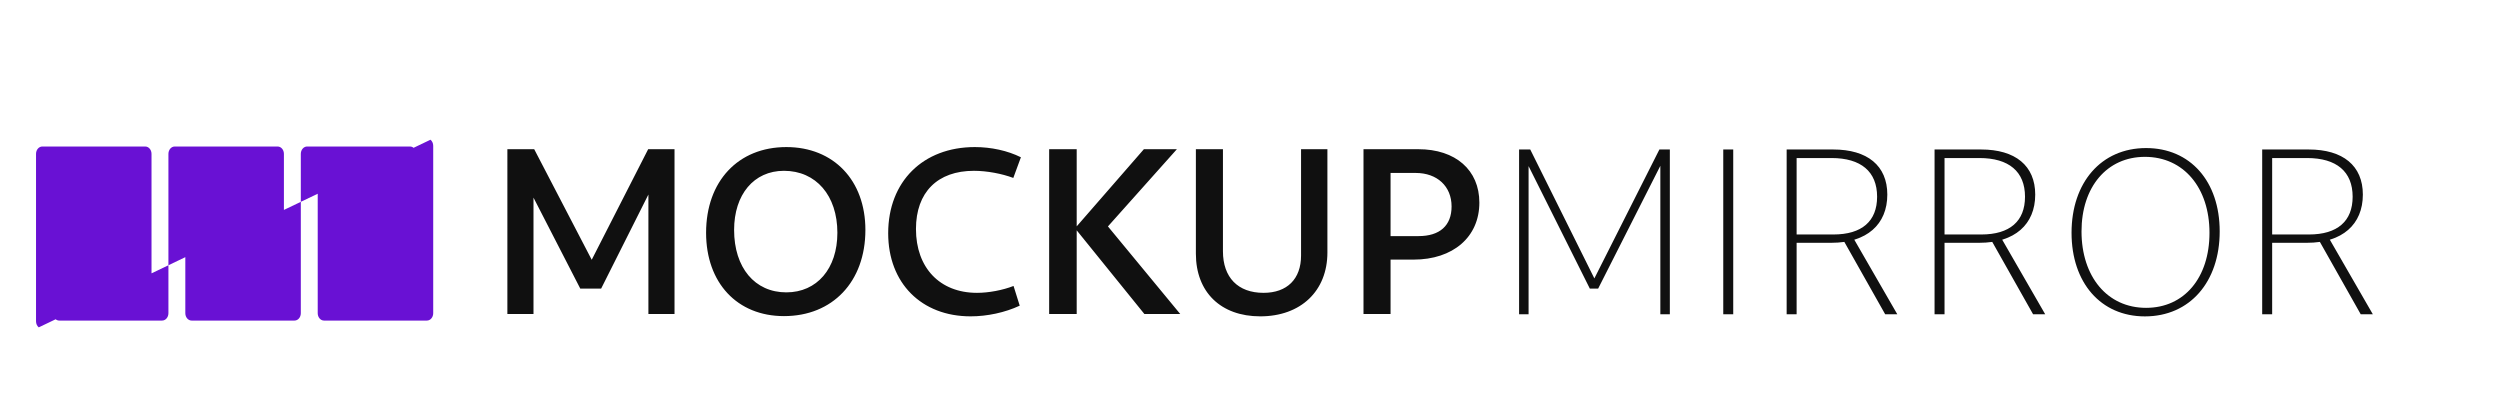
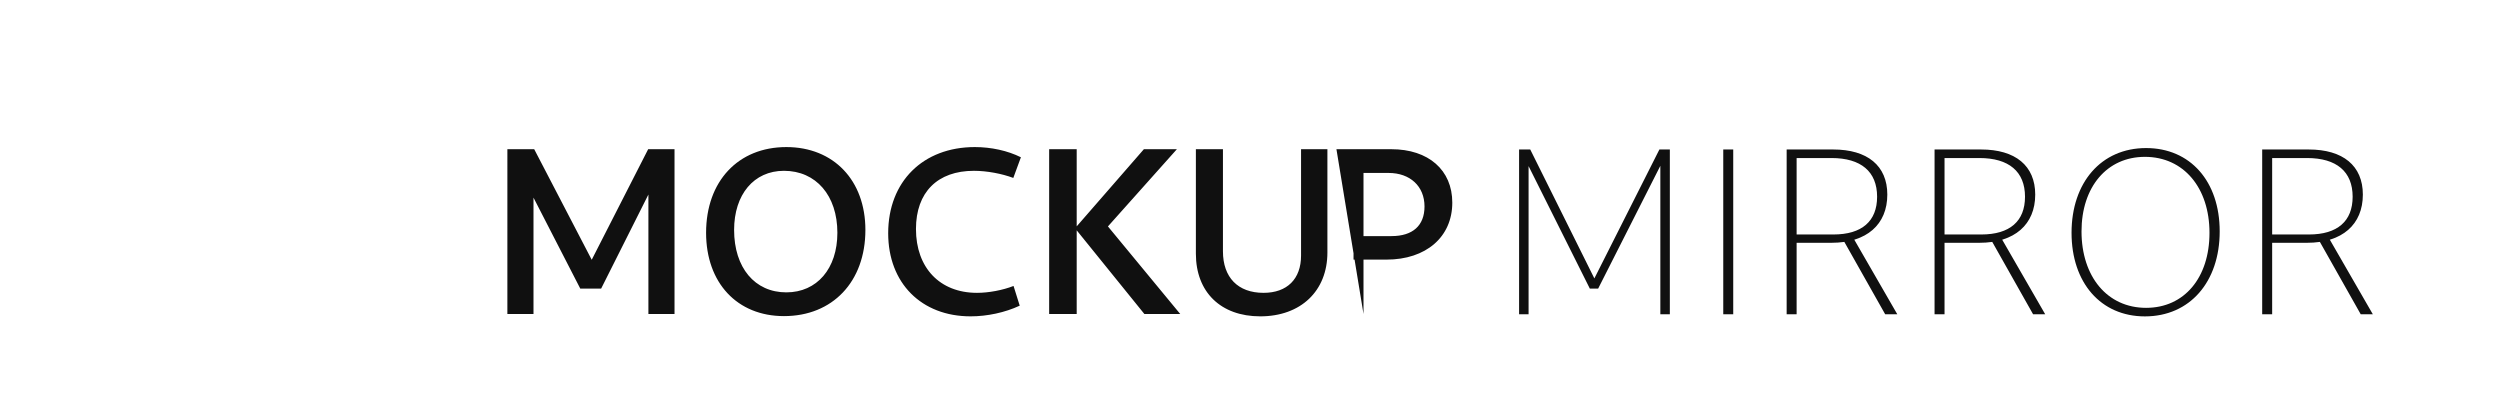
<svg xmlns="http://www.w3.org/2000/svg" width="261.634" height="44" viewBox="0 0 261.634 44" version="1.1" id="svg1">
  <defs id="defs1" />
  <g id="layer1" transform="translate(10797.286,-4991.738)">
    <g id="g8" transform="matrix(0.052,0,0,0.052,-10240.692,4734.416)" style="stroke-width:19.399">
      <g id="g7" transform="translate(0,1452.068)" style="stroke-width:19.399">
        <g id="g9">
-           <rect style="font-variation-settings:'wght' 600;fill:none;fill-opacity:1;stroke-width:193.988;stroke-linecap:round;stroke-linejoin:round" id="rect6" width="5075.399" height="853.548" x="-10797.287" y="4991.738" transform="translate(-0.003,-1452.068)" />
-           <path d="m -9682.601,4128.32 h 52.559 v -256.586 l -9.079,4.778 103.208,200.681 h 42.048 l 100.819,-200.681 -5.734,-3.822 v 255.63 h 52.559 v -331.602 h -53.037 l -127.098,248.941 h 27.235 l -129.487,-248.941 h -53.993 z m 556.652,4.3 c 97.952,0 163.89,-69.283 163.89,-173.446 0,-99.863 -64.027,-166.757 -159.112,-166.757 -96.996,0 -161.501,68.805 -161.501,172.49 0,100.819 62.593,167.712 156.723,167.712 z m 4.778,-47.781 c -63.549,0 -105.119,-49.693 -105.119,-125.665 0,-71.194 39.658,-118.975 100.341,-118.975 64.505,0 107.508,49.693 107.508,124.709 0,72.15 -41.092,119.931 -102.73,119.931 z m 370.783,48.259 c 33.447,0 69.283,-7.645 98.907,-21.502 l -12.423,-39.658 c -21.979,8.601 -50.17,13.857 -73.583,13.857 -75.017,0 -122.798,-50.648 -122.798,-128.532 0,-74.061 43.481,-117.064 116.586,-117.064 26.28,0 56.382,5.734 79.317,14.334 l 15.29,-41.57 c -26.758,-13.379 -60.205,-20.546 -92.696,-20.546 -104.163,0 -174.402,69.283 -174.402,173.446 0,100.341 66.894,167.235 165.801,167.235 z m 349.759,-4.778 h 72.15 l -151.467,-183.48 1.433,12.423 143.344,-160.545 h -66.416 l -138.566,159.112 z m -191.603,0 h 55.426 v -331.602 h -55.426 z m 424.776,4.778 c 81.706,0 135.221,-51.126 135.221,-128.532 v -207.849 h -53.037 v 214.06 c 0,47.303 -28.191,75.017 -75.495,75.017 -51.604,0 -81.706,-31.058 -81.706,-83.617 v -205.46 h -54.471 v 210.238 c 0,77.406 50.17,126.143 129.487,126.143 z m 207.849,-4.778 h 54.471 v -283.821 h 50.648 c 43.003,0 72.15,26.758 72.15,67.372 0,38.703 -23.891,59.727 -66.416,59.727 h -76.45 v 47.303 h 66.416 c 79.317,0 132.354,-45.392 132.354,-114.675 0,-65.46 -47.781,-107.508 -122.798,-107.508 h -110.375 z" id="text6" style="font-size:477.813px;line-height:1;font-family:Cantarell;-inkscape-font-specification:'Cantarell, @wght=600';font-variation-settings:'wght' 600;text-align:center;letter-spacing:0px;word-spacing:0px;text-anchor:middle;fill:#101010;stroke-width:193.988;stroke-linecap:round;stroke-linejoin:round" aria-label="MOCKUP" />
+           <path d="m -9682.601,4128.32 h 52.559 v -256.586 l -9.079,4.778 103.208,200.681 h 42.048 l 100.819,-200.681 -5.734,-3.822 v 255.63 h 52.559 v -331.602 h -53.037 l -127.098,248.941 h 27.235 l -129.487,-248.941 h -53.993 z m 556.652,4.3 c 97.952,0 163.89,-69.283 163.89,-173.446 0,-99.863 -64.027,-166.757 -159.112,-166.757 -96.996,0 -161.501,68.805 -161.501,172.49 0,100.819 62.593,167.712 156.723,167.712 z m 4.778,-47.781 c -63.549,0 -105.119,-49.693 -105.119,-125.665 0,-71.194 39.658,-118.975 100.341,-118.975 64.505,0 107.508,49.693 107.508,124.709 0,72.15 -41.092,119.931 -102.73,119.931 z m 370.783,48.259 c 33.447,0 69.283,-7.645 98.907,-21.502 l -12.423,-39.658 c -21.979,8.601 -50.17,13.857 -73.583,13.857 -75.017,0 -122.798,-50.648 -122.798,-128.532 0,-74.061 43.481,-117.064 116.586,-117.064 26.28,0 56.382,5.734 79.317,14.334 l 15.29,-41.57 c -26.758,-13.379 -60.205,-20.546 -92.696,-20.546 -104.163,0 -174.402,69.283 -174.402,173.446 0,100.341 66.894,167.235 165.801,167.235 z m 349.759,-4.778 h 72.15 l -151.467,-183.48 1.433,12.423 143.344,-160.545 h -66.416 l -138.566,159.112 z m -191.603,0 h 55.426 v -331.602 h -55.426 z m 424.776,4.778 c 81.706,0 135.221,-51.126 135.221,-128.532 v -207.849 h -53.037 v 214.06 c 0,47.303 -28.191,75.017 -75.495,75.017 -51.604,0 -81.706,-31.058 -81.706,-83.617 v -205.46 h -54.471 v 210.238 c 0,77.406 50.17,126.143 129.487,126.143 z m 207.849,-4.778 v -283.821 h 50.648 c 43.003,0 72.15,26.758 72.15,67.372 0,38.703 -23.891,59.727 -66.416,59.727 h -76.45 v 47.303 h 66.416 c 79.317,0 132.354,-45.392 132.354,-114.675 0,-65.46 -47.781,-107.508 -122.798,-107.508 h -110.375 z" id="text6" style="font-size:477.813px;line-height:1;font-family:Cantarell;-inkscape-font-specification:'Cantarell, @wght=600';font-variation-settings:'wght' 600;text-align:center;letter-spacing:0px;word-spacing:0px;text-anchor:middle;fill:#101010;stroke-width:193.988;stroke-linecap:round;stroke-linejoin:round" aria-label="MOCKUP" />
          <path d="m -7646.472,4128.89 h 19.113 v -307.712 h -4.778 l 128.054,256.108 h 16.723 l 129.487,-255.63 h -4.3 v 307.234 h 19.113 v -331.602 h -21.024 l -136.655,270.92 h 11.468 l -134.743,-270.92 h -22.457 z m 410.919,0 h 20.068 v -331.602 h -20.068 z m 127.576,0 h 20.068 v -314.401 h 70.239 c 59.249,0 91.74,27.235 91.74,77.883 0,49.215 -30.58,75.972 -87.918,75.972 h -82.184 v 16.723 h 78.361 c 70.716,0 112.286,-36.792 112.286,-96.996 0,-58.293 -40.136,-90.784 -108.941,-90.784 h -93.651 z m 198.292,0 h 24.368 l -89.829,-155.767 h -22.457 z m 99.385,0 h 20.068 v -314.401 h 70.239 c 59.249,0 91.74,27.235 91.74,77.883 0,49.215 -30.58,75.972 -87.918,75.972 h -82.184 v 16.723 h 78.361 c 70.716,0 112.286,-36.792 112.286,-96.996 0,-58.293 -40.136,-90.784 -108.941,-90.784 h -93.651 z m 198.292,0 h 24.369 l -89.829,-155.767 h -22.457 z m 225.05,4.3 c 90.307,0 150.511,-69.283 150.511,-171.057 0,-100.819 -59.249,-167.712 -148.122,-167.712 -90.307,0 -150.033,69.283 -150.033,170.579 0,100.341 58.771,168.19 147.644,168.19 z m 2.389,-17.201 c -77.883,0 -129.965,-62.593 -129.965,-153.856 0,-89.351 51.126,-150.033 127.576,-150.033 77.883,0 129.965,62.116 129.965,152.9 0,90.307 -50.648,150.989 -127.576,150.989 z m 233.65,12.901 h 20.068 v -314.401 h 70.239 c 59.249,0 91.74,27.235 91.74,77.883 0,49.215 -30.58,75.972 -87.918,75.972 h -82.184 v 16.723 h 78.361 c 70.716,0 112.286,-36.792 112.286,-96.996 0,-58.293 -40.136,-90.784 -108.941,-90.784 h -93.651 z m 198.292,0 h 24.368 l -89.829,-155.767 h -22.457 z" id="text7" style="font-size:477.813px;line-height:1;font-family:Cantarell;-inkscape-font-specification:'Cantarell, @wght=300';font-variation-settings:'wght' 300;text-align:center;letter-spacing:0px;word-spacing:0px;text-anchor:middle;fill:#101010;stroke-width:193.988;stroke-linecap:round;stroke-linejoin:round" aria-label="MIRROR" />
-           <path d="m -9837.35,3777.62 -34.014,16.292 c -2.046,-1.653 -4.524,-2.628 -7.209,-2.628 h -207.051 c -7.033,0 -12.696,6.63 -12.696,14.866 v 96.476 l 34.016,-16.294 v 240.404 c 0,8.236 5.663,14.866 12.695,14.866 h 207.051 c 7.033,0 12.695,-6.63 12.695,-14.866 v -336.881 c 0,-5.092 -2.173,-9.56 -5.488,-12.237 z m -260.969,125.007 -34.014,16.294 v -112.77 c 0,-8.236 -5.663,-14.866 -12.695,-14.866 h -207.052 c -7.032,0 -12.694,6.63 -12.694,14.866 v 224.111 l 34.015,-16.294 v 112.77 c 0,8.236 5.662,14.866 12.695,14.866 h 207.051 c 7.033,0 12.694,-6.631 12.694,-14.866 z m -266.455,127.634 -34.015,16.294 v -240.404 c 0,-8.236 -5.662,-14.866 -12.694,-14.866 h -207.052 c -7.032,0 -12.694,6.63 -12.694,14.866 v 336.881 c 0,5.092 2.172,9.56 5.487,12.237 l 34.015,-16.294 c 2.046,1.652 4.522,2.629 7.208,2.629 h 207.05 c 7.032,0 12.695,-6.631 12.695,-14.866 z" style="fill:#6911d4;fill-opacity:1;stroke-width:1163.93" id="path7" />
        </g>
      </g>
    </g>
  </g>
</svg>